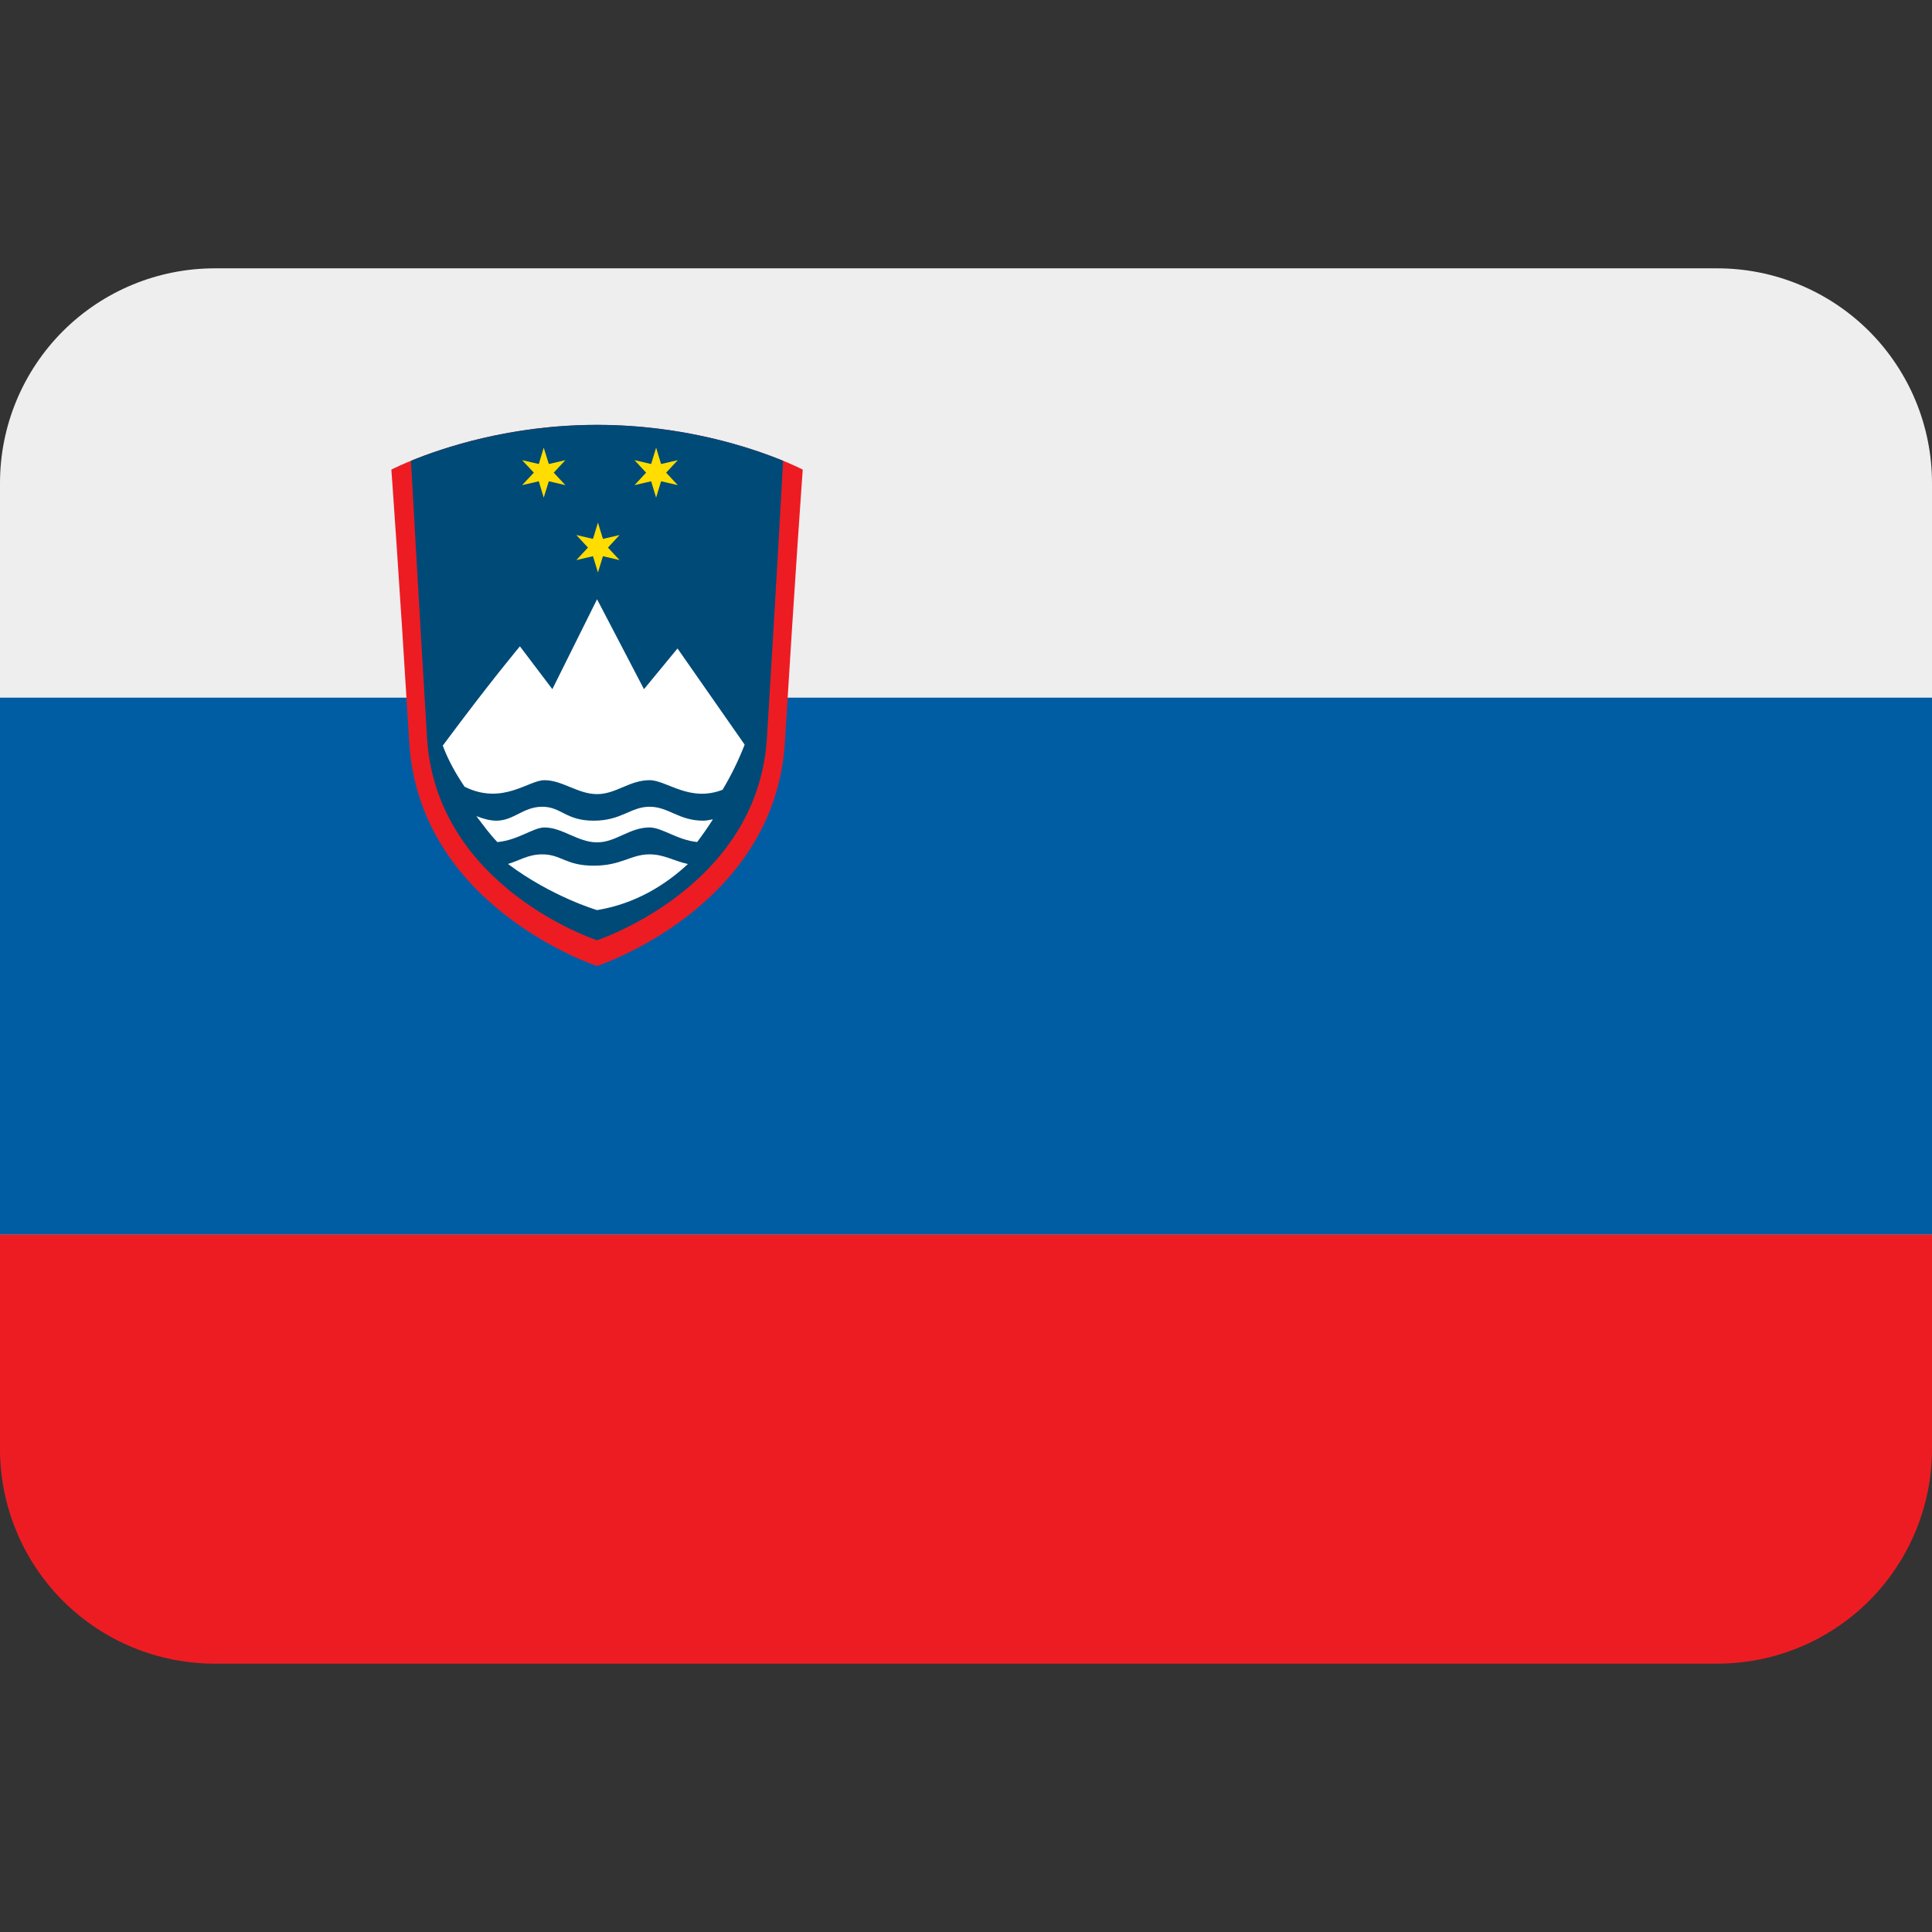
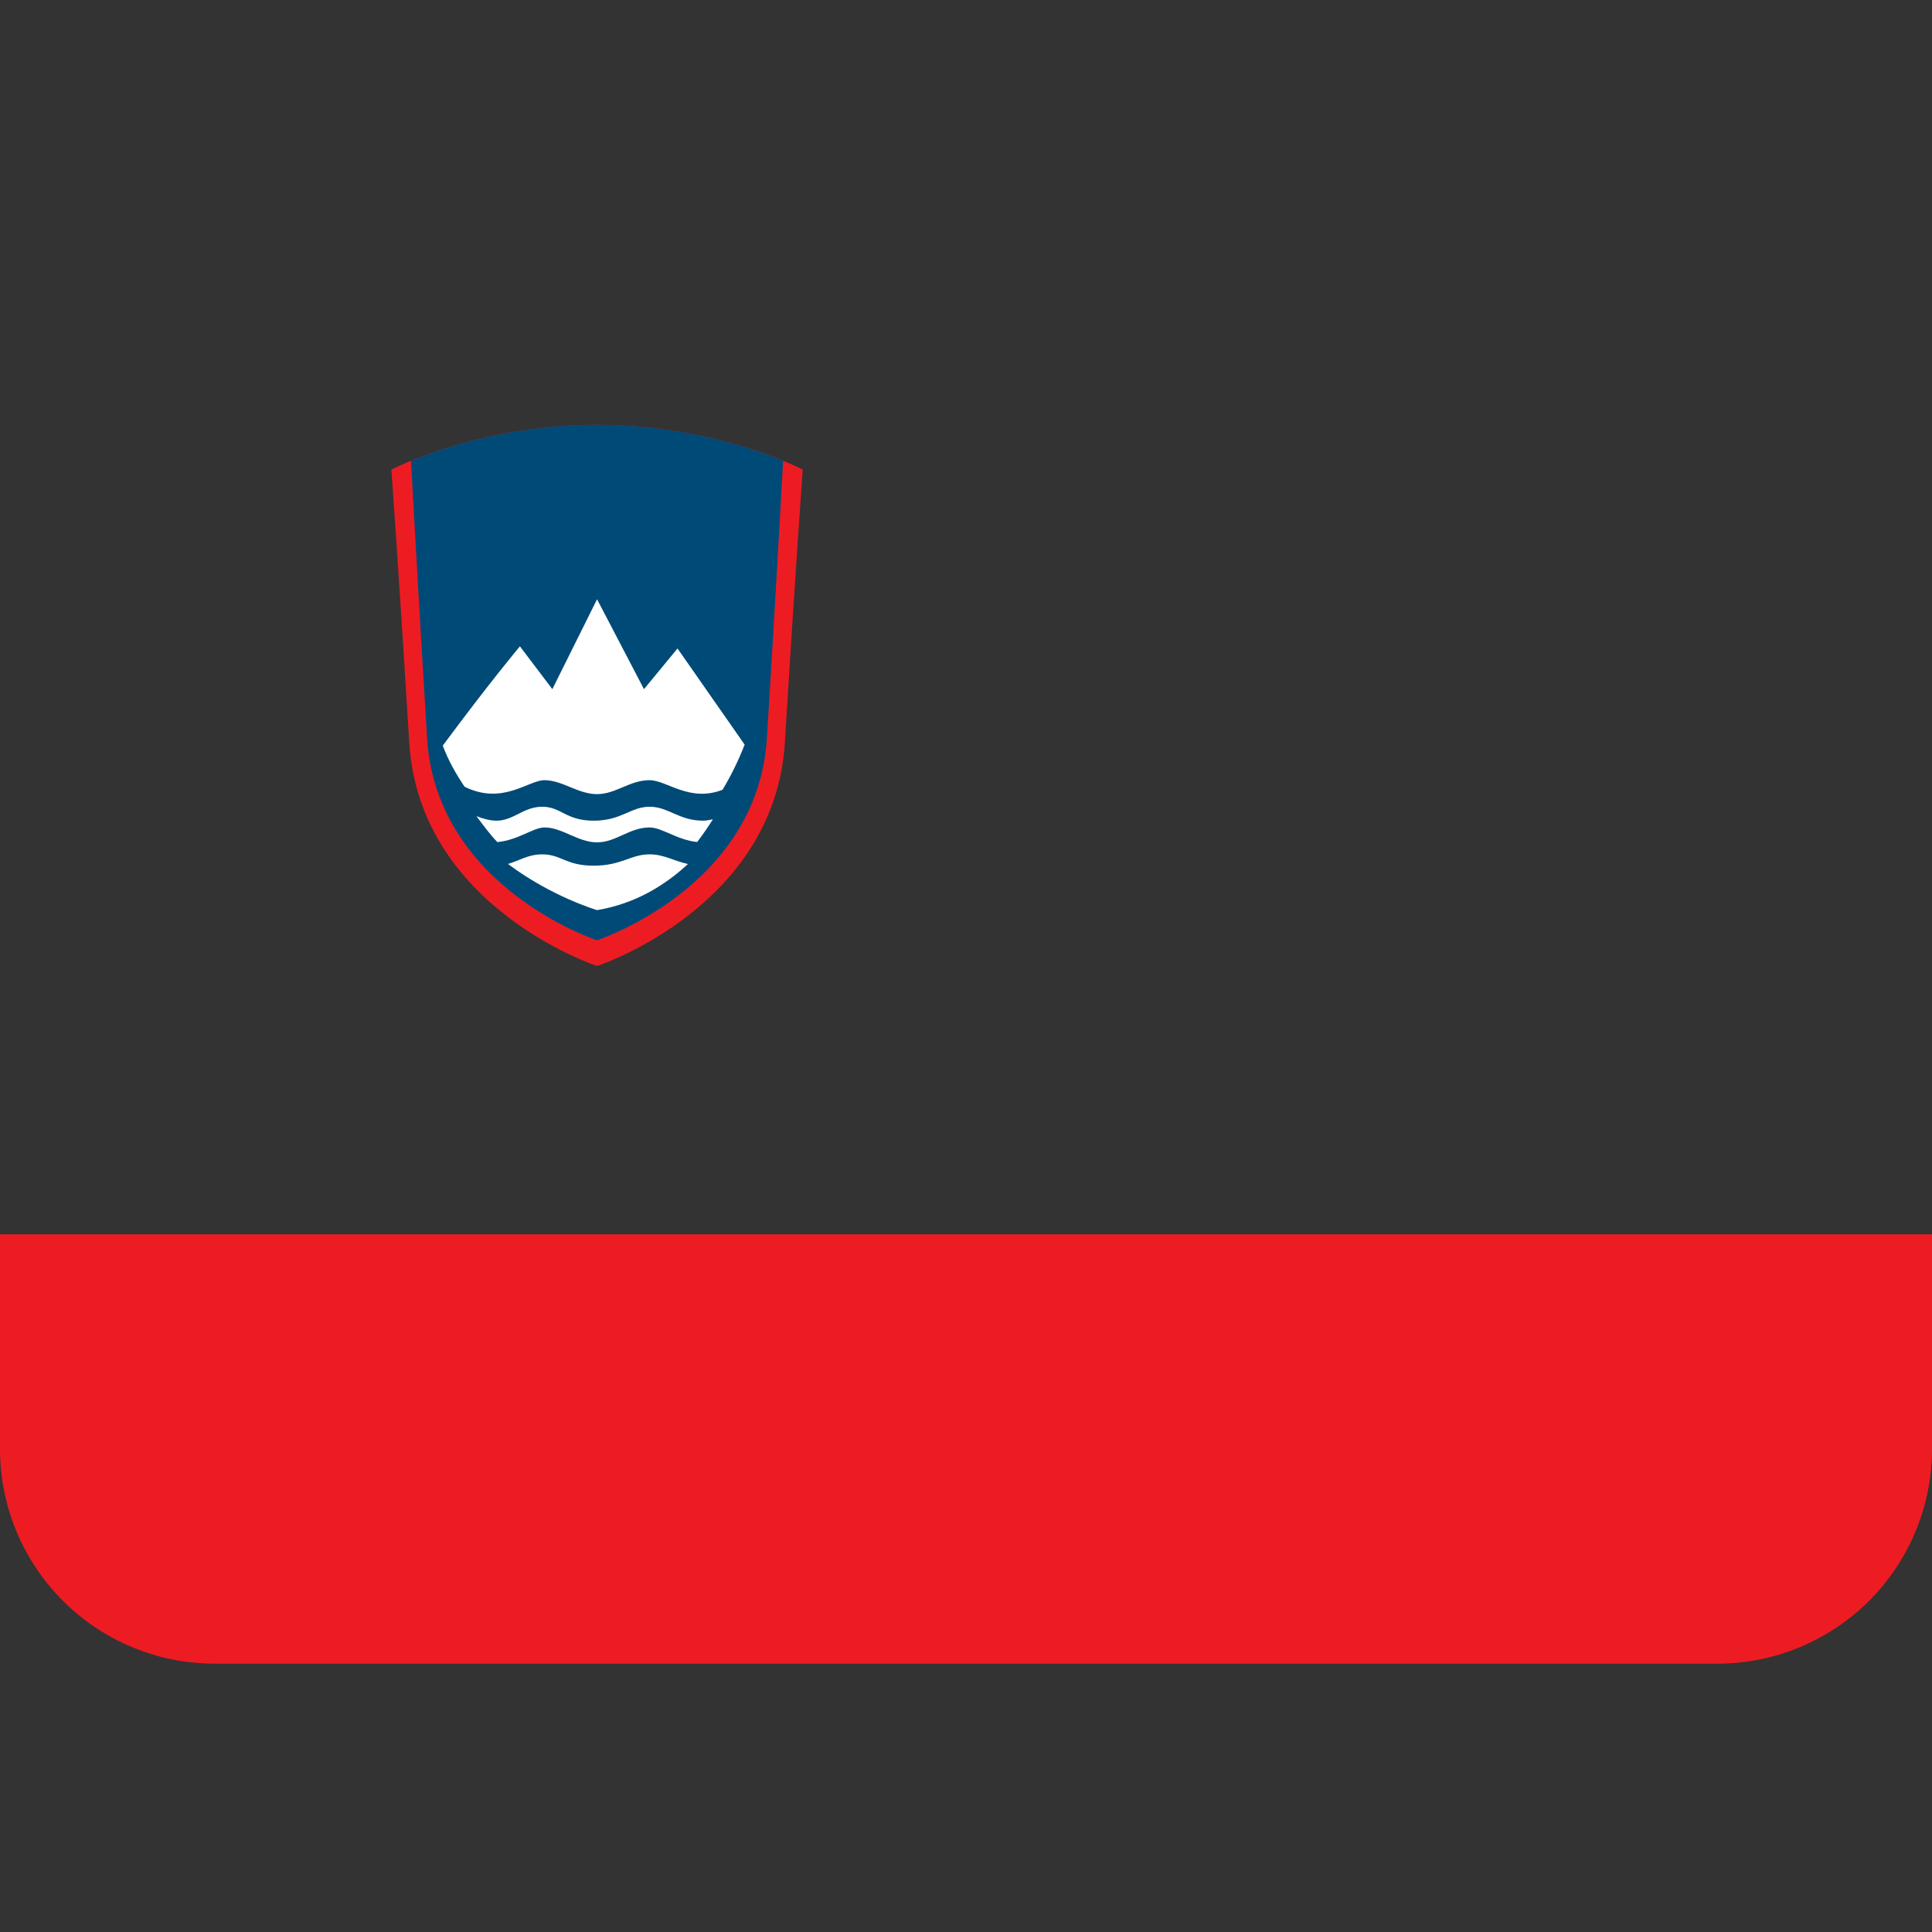
<svg xmlns="http://www.w3.org/2000/svg" width="28" height="28" viewBox="0 0 28 28" fill="none">
  <rect x="0" y="0" width="28" height="28" fill="#333333" stroke="none" />
  <path d="M28 21V17.889H0V21C0 21.825 0.328 22.616 0.911 23.2C1.495 23.783 2.286 24.111 3.111 24.111H24.889C25.714 24.111 26.505 23.783 27.089 23.2C27.672 22.616 28 21.825 28 21Z" fill="#ED1C23" />
-   <path d="M28 17.889H0V7C0 6.175 0.328 5.384 0.911 4.8C1.495 4.217 2.286 3.889 3.111 3.889H24.889C25.714 3.889 26.505 4.217 27.089 4.8C27.672 5.384 28 6.175 28 7V17.889Z" fill="#EEEEEE" />
-   <path d="M0 10.111H28V17.889H0V10.111Z" fill="#005DA4" />
  <path d="M8.653 6.158C6.903 6.158 5.672 6.806 5.672 6.806C5.672 6.806 5.785 8.361 5.931 10.759C6.076 13.157 8.653 14 8.653 14C8.653 14 11.229 13.158 11.375 10.759C11.521 8.36 11.634 6.806 11.634 6.806C11.634 6.806 10.403 6.158 8.653 6.158Z" fill="#ED1C23" />
  <path d="M11.349 6.678C10.892 6.49 9.911 6.157 8.653 6.157C7.394 6.157 6.414 6.49 5.956 6.678C5.965 6.841 6.063 8.625 6.189 10.694C6.321 12.865 8.652 13.627 8.652 13.627C8.652 13.627 10.984 12.865 11.115 10.694C11.243 8.626 11.341 6.841 11.349 6.678Z" fill="#004A77" />
  <path d="M9.414 12.382C9.139 12.382 9.009 12.546 8.604 12.546C8.199 12.546 8.134 12.382 7.859 12.382C7.65 12.382 7.521 12.476 7.362 12.521C7.993 12.996 8.653 13.19 8.653 13.19C9.206 13.099 9.641 12.828 9.97 12.522C9.76 12.476 9.623 12.382 9.414 12.382ZM7.891 11.307C8.15 11.307 8.377 11.509 8.653 11.509C8.928 11.509 9.123 11.307 9.414 11.307C9.664 11.307 9.992 11.632 10.472 11.446C10.597 11.237 10.704 11.018 10.792 10.792L9.819 9.398L9.333 9.988L8.653 8.685L8.005 9.988L7.535 9.367C7.535 9.367 7.114 9.867 6.417 10.806C6.5 11.029 6.612 11.222 6.733 11.402C7.285 11.674 7.656 11.307 7.891 11.307ZM10.192 11.894C9.836 11.894 9.69 11.692 9.414 11.692C9.139 11.692 9.009 11.894 8.604 11.894C8.199 11.894 8.134 11.692 7.859 11.692C7.583 11.692 7.446 11.894 7.194 11.894C7.103 11.894 7.002 11.866 6.904 11.828C7.003 11.958 7.1 12.093 7.208 12.204C7.508 12.177 7.731 11.992 7.891 11.992C8.15 11.992 8.377 12.208 8.653 12.208C8.928 12.208 9.123 11.992 9.414 11.992C9.594 11.992 9.816 12.175 10.104 12.203C10.188 12.092 10.264 11.982 10.332 11.874C10.287 11.881 10.244 11.894 10.192 11.894Z" fill="white" />
-   <path d="M8.025 6.85L8.194 7.031L7.954 6.975L7.88 7.212L7.809 6.975L7.567 7.031L7.737 6.85L7.567 6.669L7.809 6.725L7.88 6.488L7.954 6.725L8.194 6.669L8.025 6.85ZM9.654 6.85L9.823 7.031L9.581 6.975L9.509 7.212L9.437 6.975L9.196 7.031L9.364 6.85L9.196 6.669L9.437 6.725L9.509 6.488L9.581 6.725L9.823 6.669L9.654 6.85ZM8.811 7.936L8.979 8.117L8.738 8.061L8.666 8.297L8.594 8.061L8.353 8.117L8.521 7.936L8.353 7.754L8.594 7.81L8.666 7.574L8.738 7.81L8.979 7.754L8.811 7.936Z" fill="#FFDD00" />
</svg>